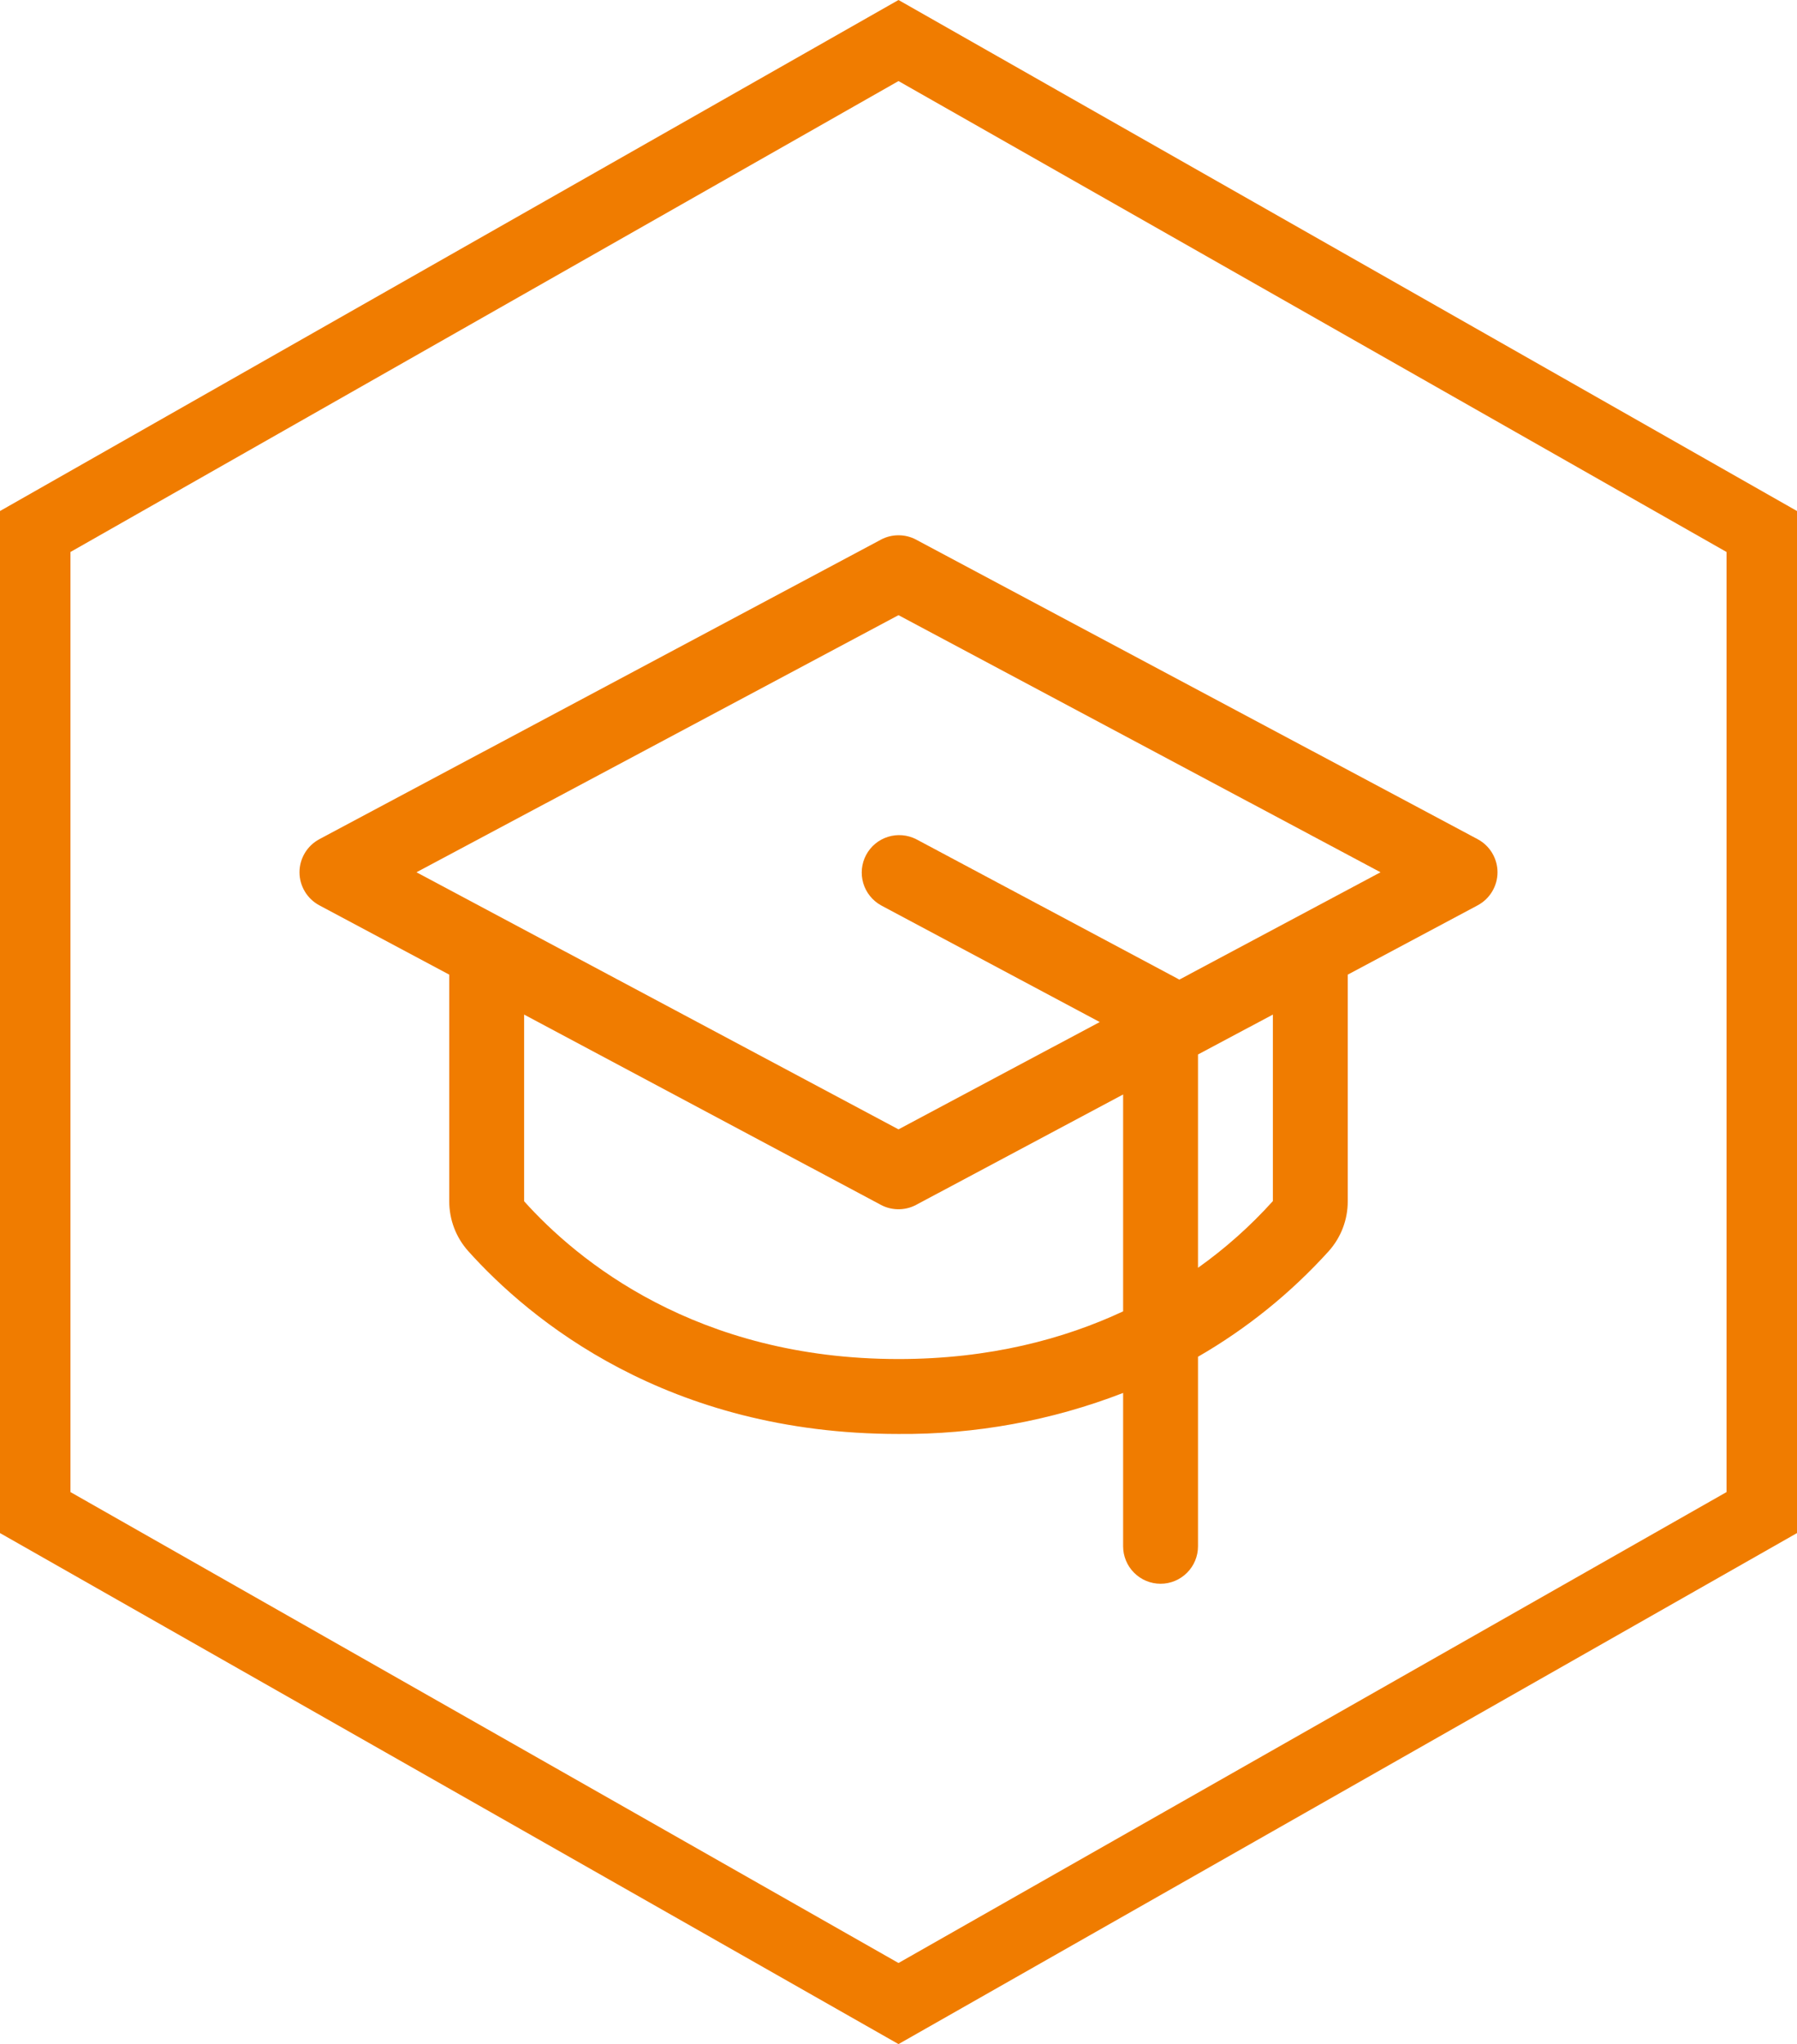
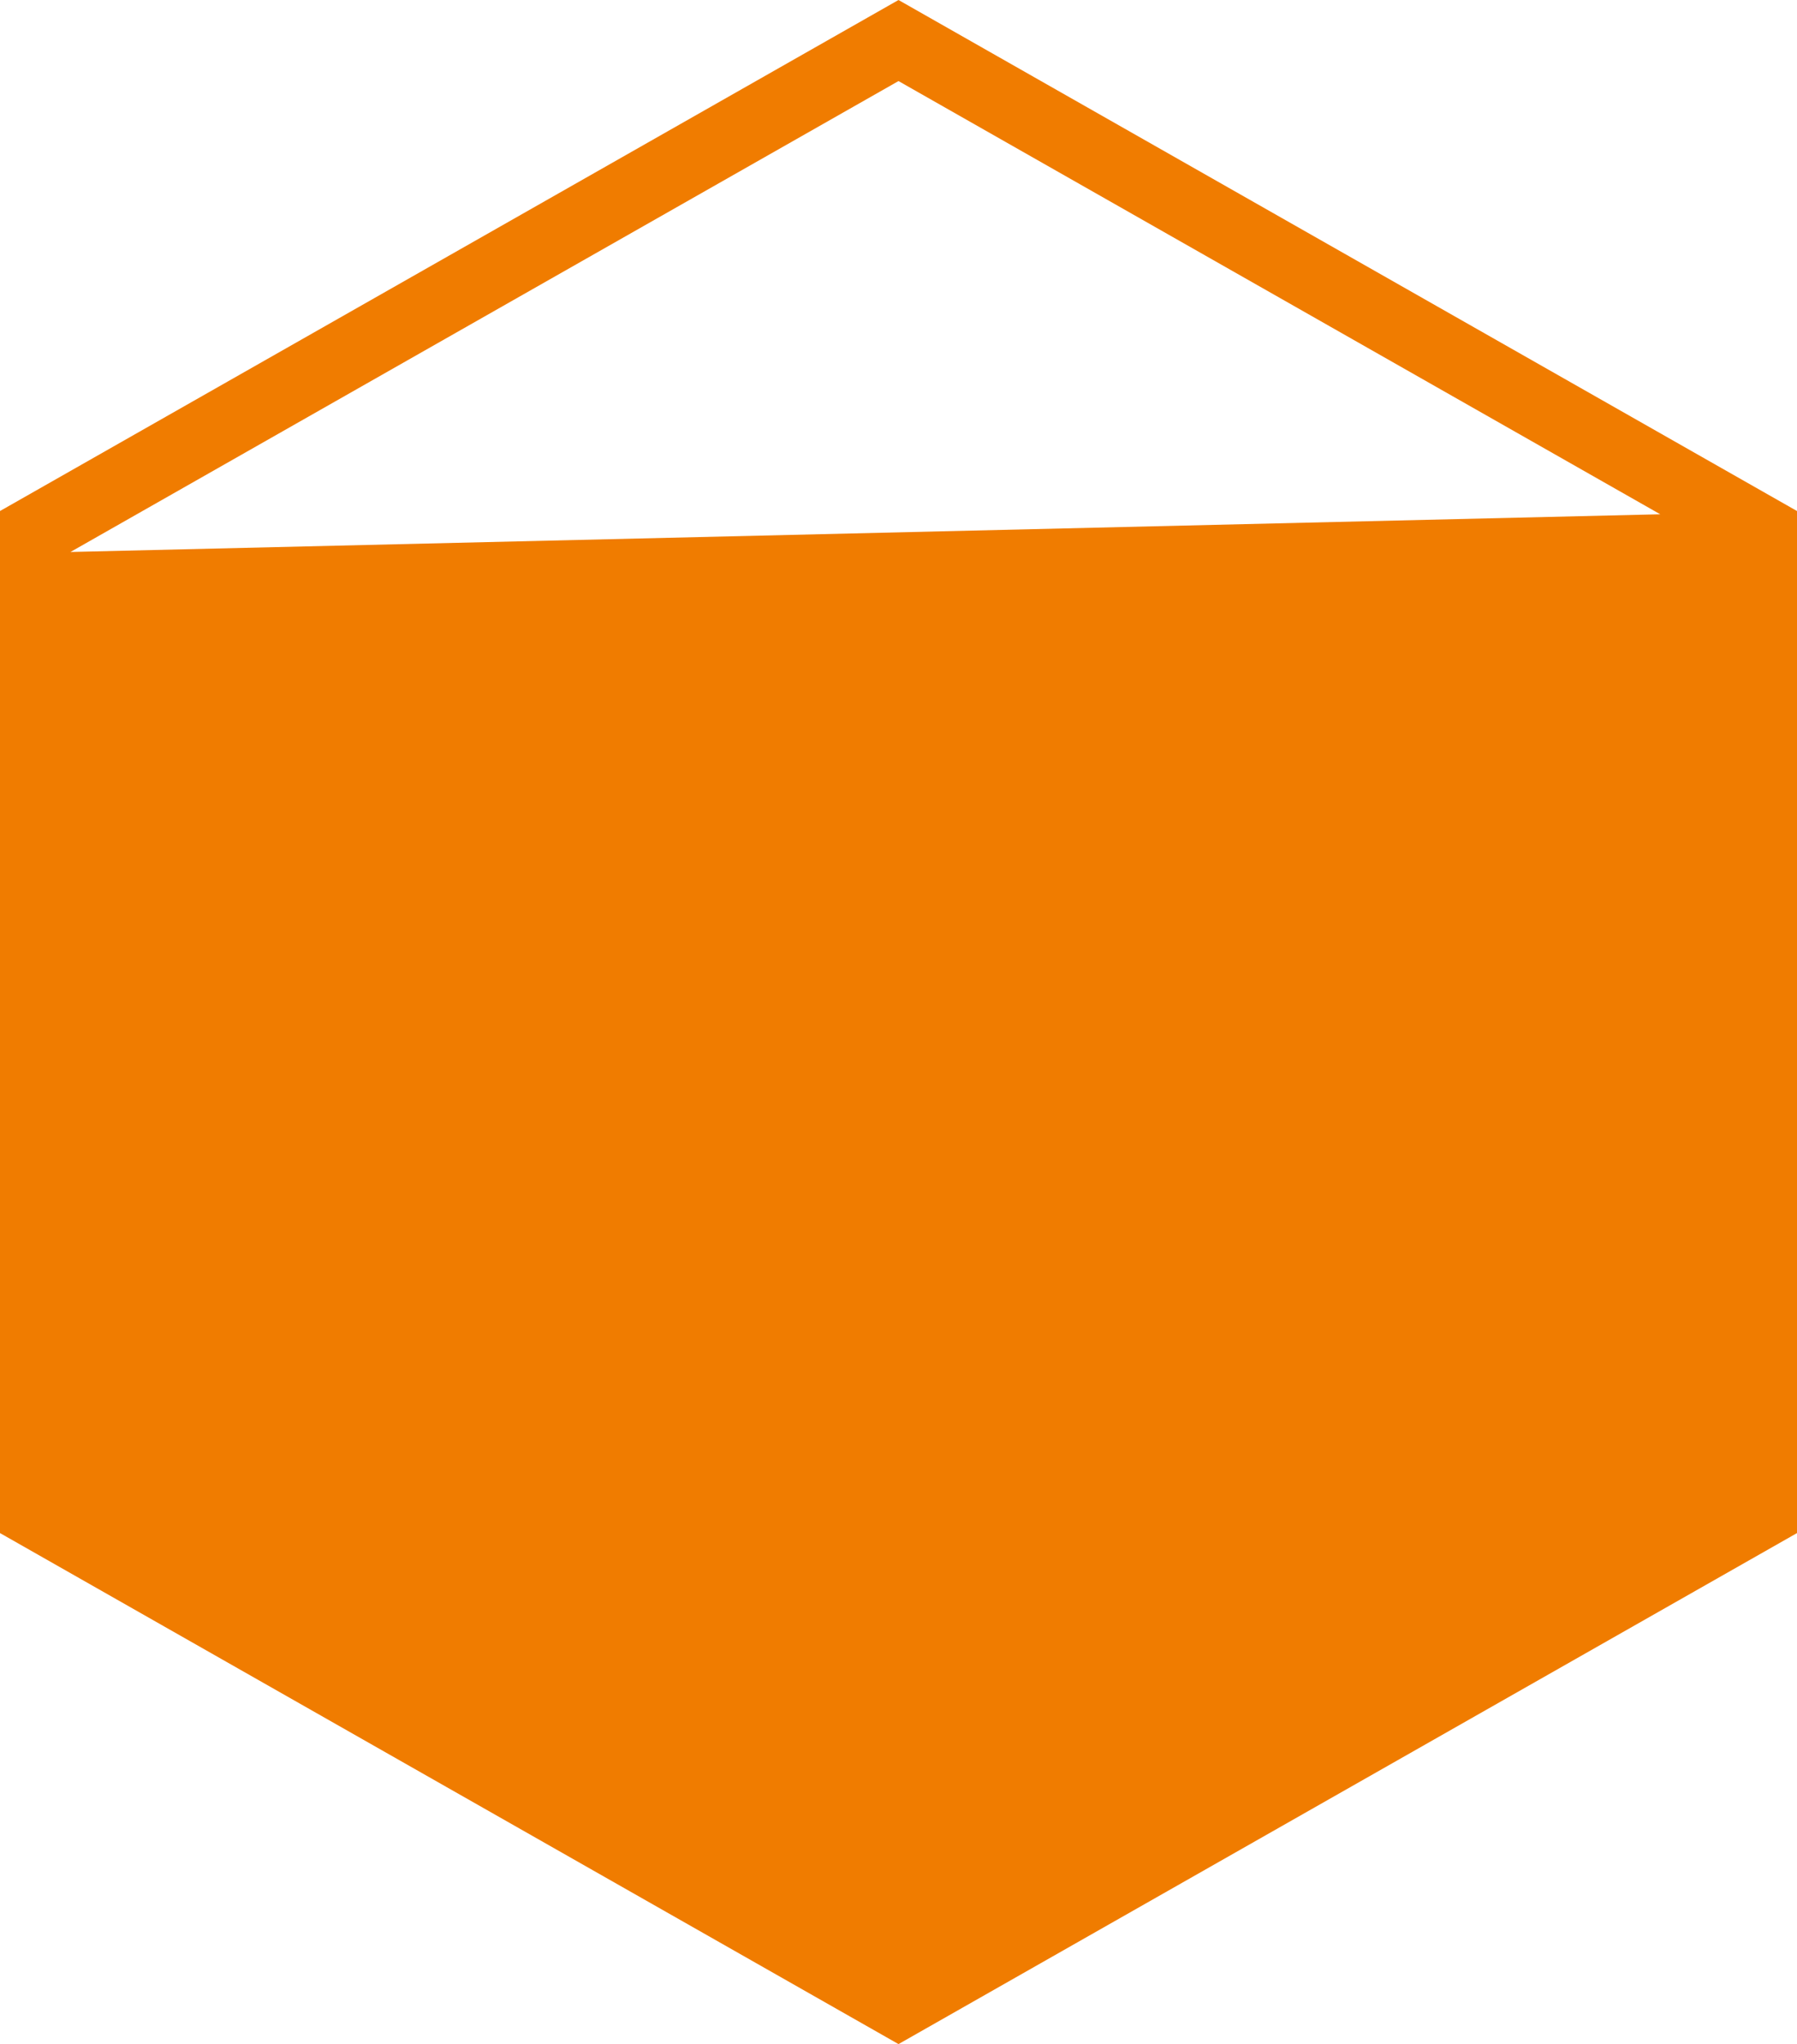
<svg xmlns="http://www.w3.org/2000/svg" width="51" height="58" viewBox="0 0 51 58" fill="none">
-   <path d="M51 14.5V43.5L25.5 58L0 43.5V14.5L25.5 0L51 14.5ZM2 15.662V42.337L25.5 55.699L49 42.337V15.662L25.5 2.3L2 15.662Z" fill="#F07C00" />
-   <path d="M41.937 23.812L25.999 15.312C25.846 15.23 25.674 15.188 25.5 15.188C25.326 15.188 25.154 15.23 25.001 15.312L9.063 23.812C8.893 23.903 8.751 24.038 8.652 24.203C8.553 24.368 8.5 24.557 8.5 24.75C8.5 24.943 8.553 25.132 8.652 25.297C8.751 25.462 8.893 25.597 9.063 25.688L12.75 27.655V34.085C12.749 34.607 12.941 35.111 13.289 35.5C15.029 37.438 18.927 40.688 25.5 40.688C27.679 40.706 29.843 40.311 31.875 39.524V43.875C31.875 44.157 31.987 44.427 32.186 44.626C32.386 44.826 32.656 44.938 32.938 44.938C33.219 44.938 33.489 44.826 33.689 44.626C33.888 44.427 34 44.157 34 43.875V38.497C35.386 37.698 36.638 36.686 37.711 35.5C38.059 35.111 38.251 34.607 38.25 34.085V27.655L41.937 25.688C42.107 25.597 42.249 25.462 42.348 25.297C42.447 25.132 42.5 24.943 42.5 24.75C42.5 24.557 42.447 24.368 42.348 24.203C42.249 24.038 42.107 23.903 41.937 23.812ZM25.5 38.562C19.753 38.562 16.373 35.755 14.875 34.085V28.788L25.001 34.188C25.154 34.27 25.326 34.312 25.5 34.312C25.674 34.312 25.846 34.27 25.999 34.188L31.875 31.055V37.209C30.202 37.99 28.093 38.562 25.5 38.562ZM36.125 34.08C35.488 34.787 34.776 35.422 34 35.973V29.92L36.125 28.788V34.08ZM33.469 27.797L33.44 27.779L26.002 23.812C25.754 23.686 25.466 23.661 25.2 23.745C24.934 23.828 24.712 24.013 24.581 24.259C24.45 24.505 24.421 24.793 24.5 25.06C24.579 25.327 24.76 25.552 25.003 25.688L31.211 29L25.5 32.045L11.82 24.75L25.5 17.455L39.18 24.75L33.469 27.797Z" fill="#F07C00" />
+   <path d="M51 14.5V43.5L25.5 58L0 43.5V14.5L25.5 0L51 14.5ZV42.337L25.5 55.699L49 42.337V15.662L25.5 2.3L2 15.662Z" fill="#F07C00" />
</svg>